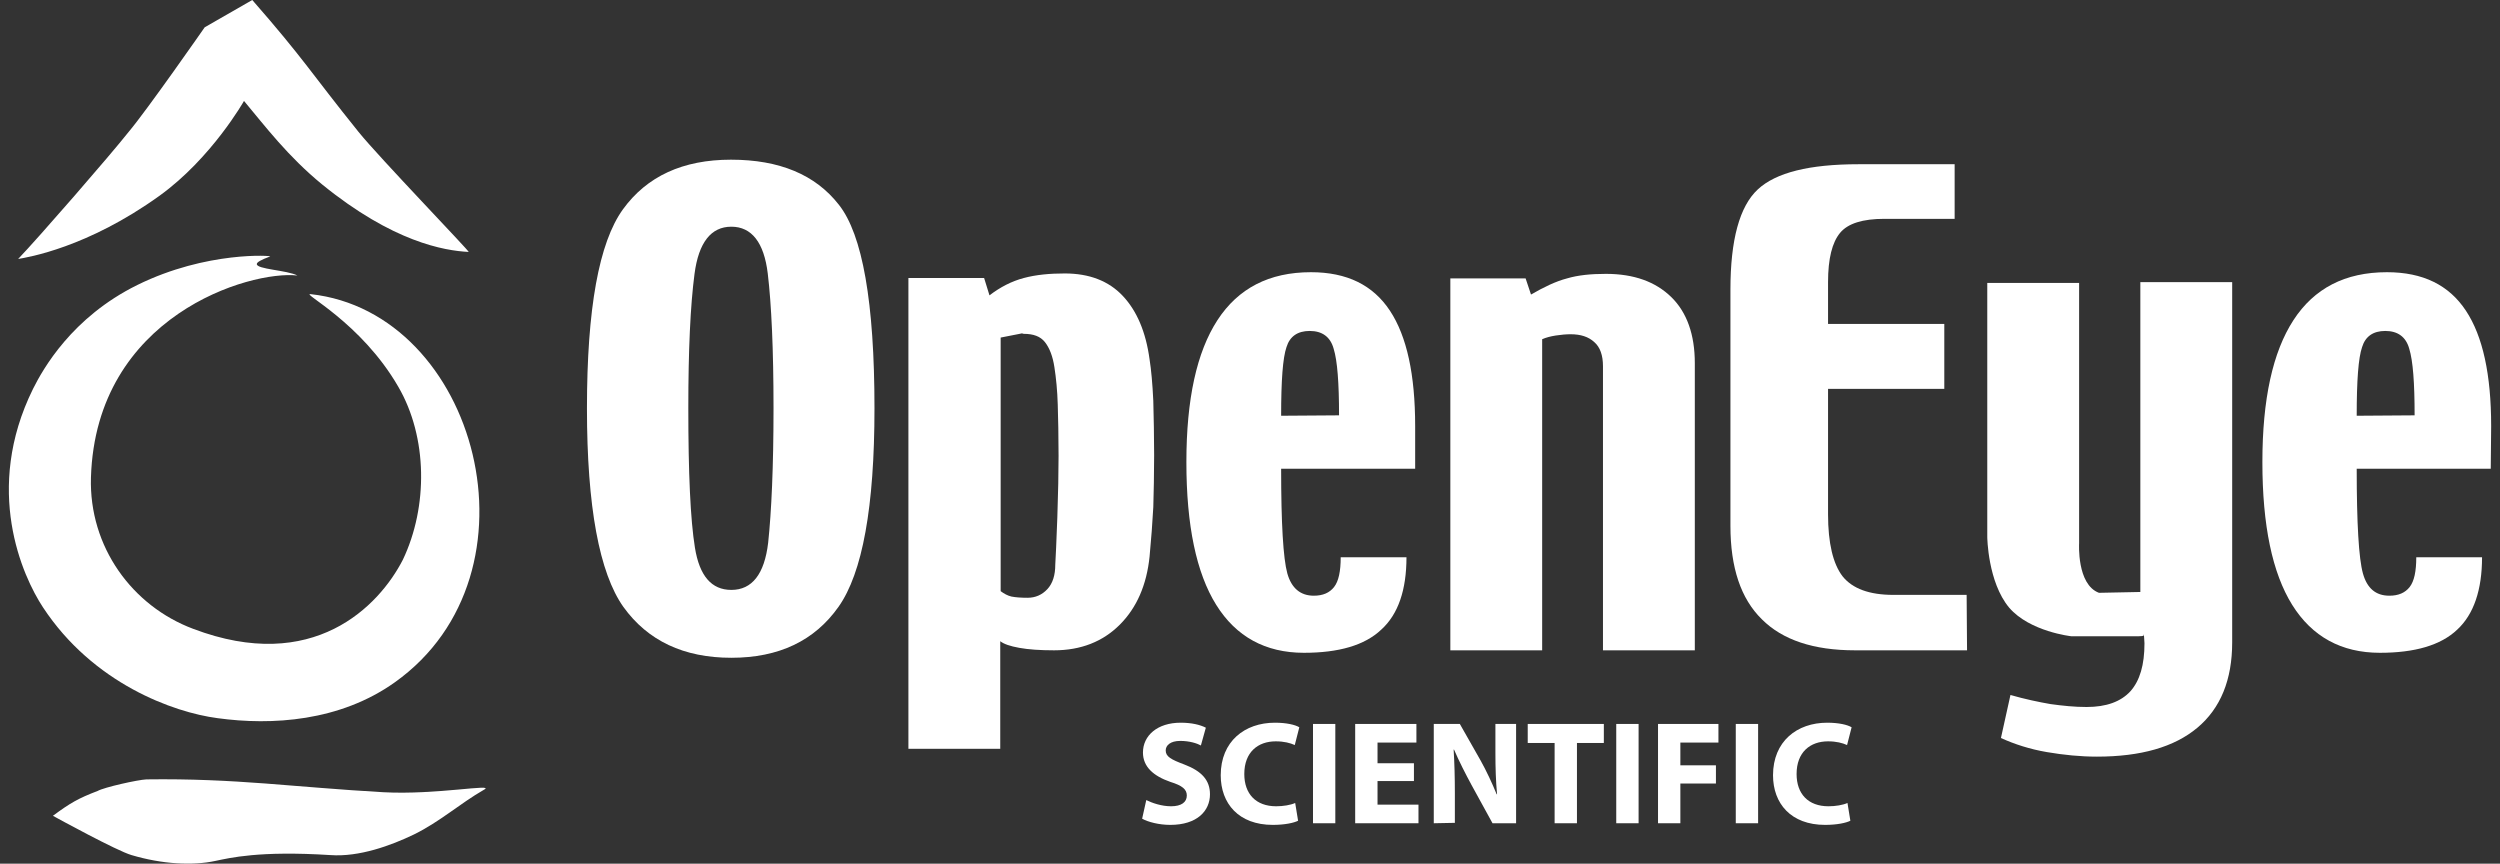
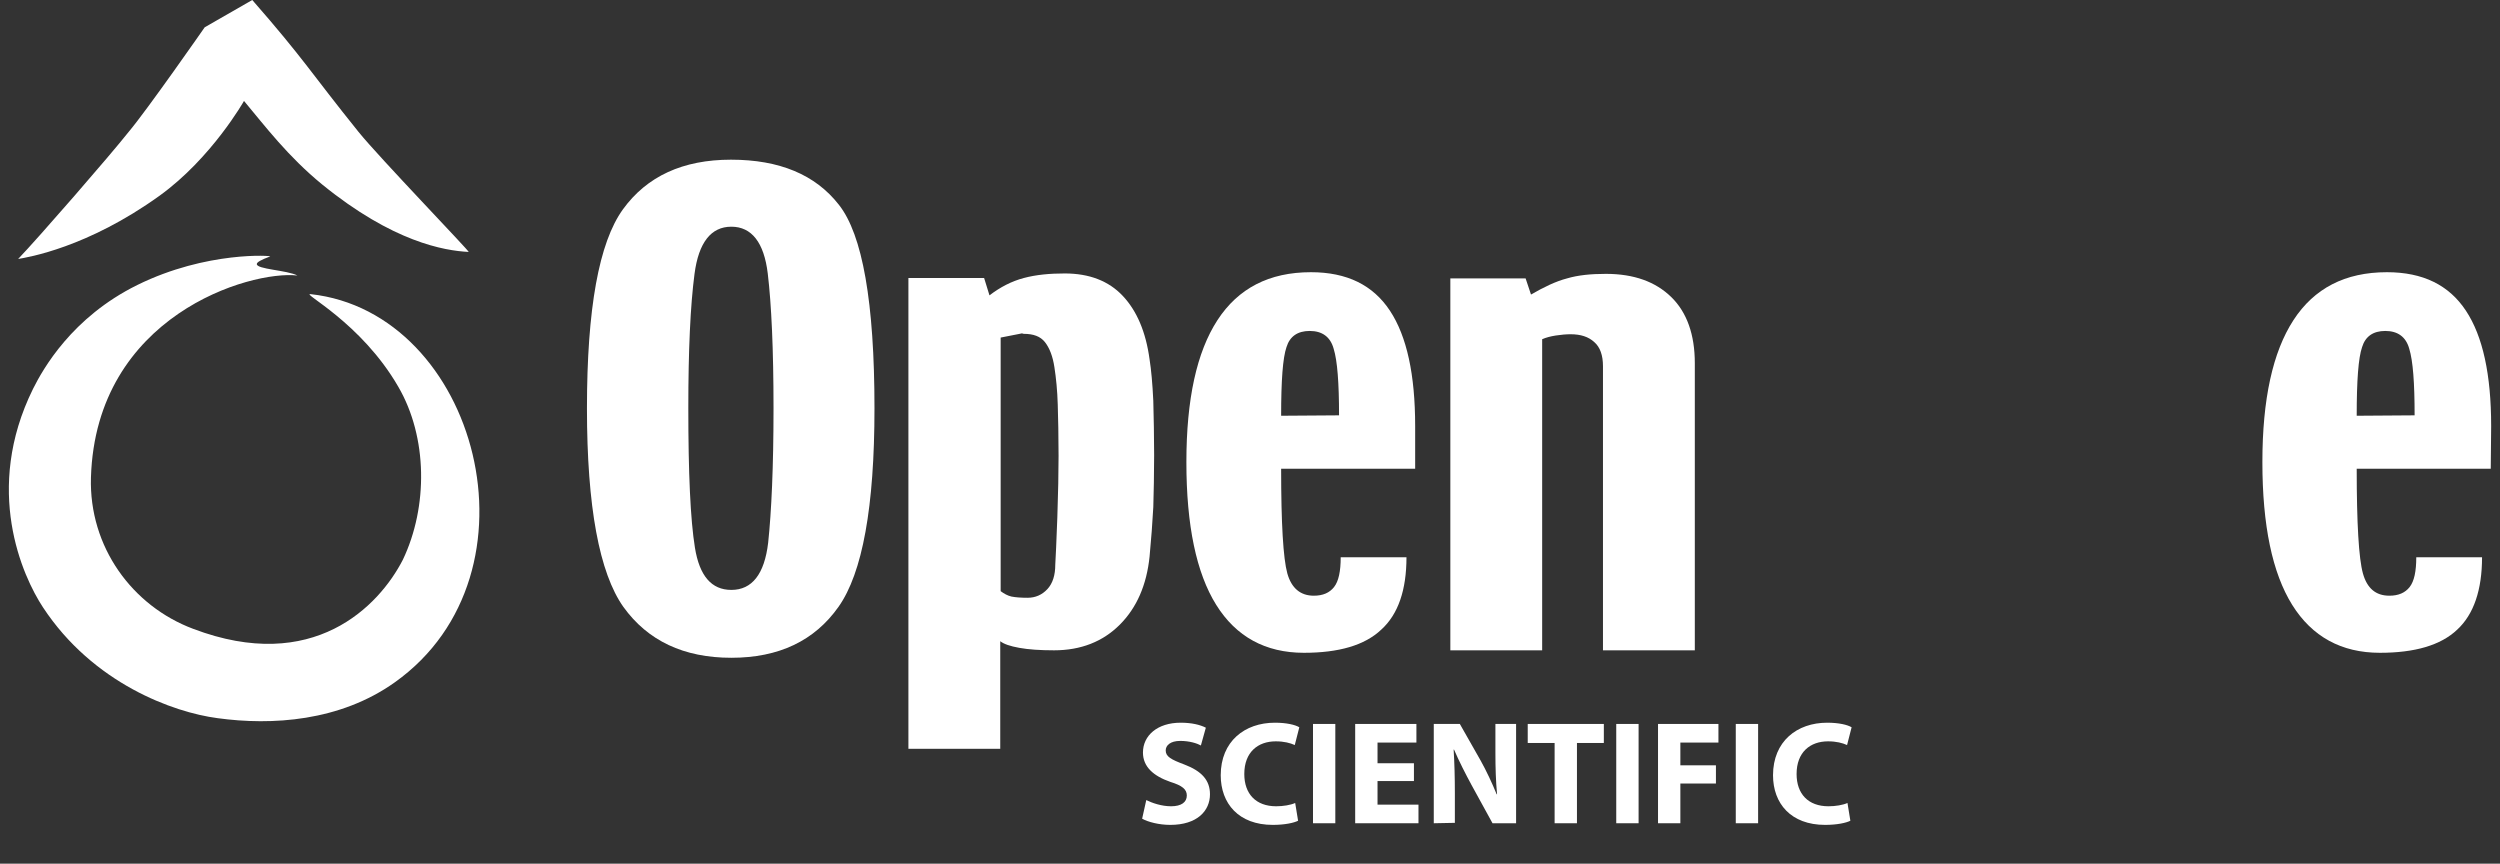
<svg xmlns="http://www.w3.org/2000/svg" width="110" height="38" viewBox="0 0 110 38" fill="none">
  <rect x="0" y="0" width="110" height="38" fill="#333333" stroke="none" />
-   <path d="M4.294 34.803C4.585 34.639 6.06 34.311 6.442 34.293C10.374 34.239 12.958 34.639 16.872 34.858C19.183 34.985 21.841 34.457 21.295 34.748C20.221 35.367 19.366 36.15 18.219 36.714C17.199 37.206 15.798 37.715 14.542 37.624C11.393 37.424 10.101 37.752 9.482 37.879C8.481 38.097 7.134 38.025 5.787 37.624C5.149 37.442 2.492 35.986 2.328 35.895C3.093 35.331 3.438 35.13 4.294 34.803Z" fill="white" />
  <path d="M5.658 5.807C6.459 4.86 9.007 1.201 9.007 1.201L11.1 -3.05176e-05C13.394 2.621 13.667 3.185 15.778 5.807C16.689 6.935 20.693 11.085 20.62 11.085C19.546 11.031 17.289 10.648 14.177 8.118C12.666 6.88 11.665 5.552 10.736 4.441C10.736 4.441 9.317 6.953 7.023 8.61C3.838 10.903 1.216 11.322 0.798 11.395C1.69 10.466 4.839 6.844 5.658 5.807Z" fill="white" />
  <path d="M4.002 21.006C3.911 24.064 5.822 26.666 8.498 27.668C13.776 29.67 16.671 26.685 17.726 24.628C18.837 22.298 18.818 19.24 17.526 17.019C15.888 14.18 13.23 12.887 13.667 12.942C21.003 13.743 24.097 25.228 17.38 30.016C14.96 31.745 11.956 31.927 9.572 31.599C7.624 31.344 4.093 30.07 1.89 26.721C0.98 25.338 -0.731 21.533 1.453 17.11C1.89 16.236 3.164 13.961 6.04 12.541C9.098 11.031 12.029 11.249 11.883 11.285C11.483 11.431 11.301 11.54 11.301 11.613C11.264 11.85 12.648 11.886 13.085 12.123C11.009 11.886 4.22 13.888 4.002 21.006Z" fill="white" />
  <path d="M38.477 17.966C38.477 22.298 37.949 25.21 36.893 26.703C35.837 28.195 34.272 28.942 32.179 28.942C30.085 28.942 28.502 28.195 27.428 26.703C26.372 25.21 25.826 22.298 25.826 17.966C25.826 13.579 26.354 10.667 27.41 9.21C28.465 7.754 30.049 7.026 32.161 7.026C34.29 7.026 35.874 7.681 36.911 9.01C37.949 10.321 38.477 13.306 38.477 17.966ZM34.035 17.966C34.035 15.381 33.944 13.397 33.781 12.032C33.617 10.667 33.071 9.975 32.179 9.975C31.287 9.975 30.741 10.667 30.559 12.05C30.377 13.433 30.286 15.399 30.286 17.948C30.286 20.823 30.377 22.862 30.577 24.1C30.777 25.338 31.305 25.956 32.179 25.956C33.089 25.956 33.635 25.265 33.799 23.881C33.944 22.516 34.035 20.532 34.035 17.966Z" fill="white" />
  <path d="M50.782 20.023C50.782 20.878 50.764 21.624 50.745 22.316C50.709 22.99 50.654 23.718 50.582 24.482C50.454 25.738 50.017 26.739 49.271 27.486C48.525 28.232 47.56 28.614 46.377 28.614C45.758 28.614 45.248 28.578 44.848 28.505C44.447 28.432 44.175 28.341 44.011 28.214V32.946H39.97V12.232H43.301L43.537 12.996C44.011 12.633 44.502 12.378 45.048 12.232C45.594 12.086 46.195 12.032 46.85 12.032C47.924 12.032 48.78 12.359 49.398 13.015C50.017 13.67 50.418 14.598 50.582 15.818C50.654 16.273 50.709 16.874 50.745 17.638C50.764 18.403 50.782 19.203 50.782 20.023ZM46.577 20.059C46.577 19.167 46.559 18.421 46.541 17.802C46.523 17.183 46.468 16.637 46.395 16.164C46.322 15.672 46.177 15.308 45.977 15.053C45.776 14.799 45.467 14.689 45.048 14.689C44.957 14.689 44.957 14.671 45.048 14.653C45.121 14.635 44.793 14.707 44.029 14.853V26.011C44.175 26.12 44.338 26.211 44.502 26.248C44.684 26.284 44.921 26.302 45.212 26.302C45.558 26.302 45.849 26.175 46.086 25.92C46.322 25.665 46.432 25.301 46.432 24.846C46.45 24.519 46.486 23.827 46.523 22.753C46.559 21.697 46.577 20.787 46.577 20.059Z" fill="white" />
  <path d="M62.267 20.623H56.37C56.37 23.026 56.461 24.573 56.642 25.229C56.825 25.884 57.225 26.211 57.807 26.211C58.208 26.211 58.499 26.084 58.699 25.829C58.9 25.574 58.991 25.137 58.991 24.519H61.885C61.885 25.957 61.521 27.03 60.775 27.704C60.046 28.396 58.9 28.723 57.371 28.723C55.678 28.723 54.385 28.013 53.512 26.612C52.638 25.21 52.201 23.117 52.201 20.332C52.201 17.565 52.656 15.49 53.566 14.089C54.477 12.687 55.842 11.977 57.68 11.977C59.264 11.977 60.41 12.541 61.157 13.67C61.903 14.799 62.267 16.491 62.267 18.748V20.623ZM58.918 18.275C58.918 16.855 58.845 15.873 58.681 15.345C58.536 14.817 58.172 14.562 57.626 14.562C57.098 14.562 56.752 14.799 56.606 15.272C56.442 15.745 56.37 16.746 56.37 18.293L58.918 18.275Z" fill="white" />
  <path d="M74.572 28.614H70.531V16.109C70.531 15.636 70.404 15.272 70.149 15.053C69.894 14.817 69.548 14.707 69.111 14.707C68.911 14.707 68.693 14.726 68.456 14.762C68.219 14.799 68.019 14.853 67.855 14.926V28.614H63.815V12.25H67.127L67.364 12.96C67.928 12.633 68.456 12.378 68.948 12.25C69.439 12.105 70.003 12.05 70.659 12.05C71.896 12.05 72.843 12.396 73.534 13.069C74.226 13.743 74.572 14.726 74.572 15.982V28.614Z" fill="white" />
-   <path d="M86.55 28.614H81.618C79.797 28.614 78.432 28.159 77.522 27.249C76.594 26.339 76.139 24.974 76.139 23.135V12.742C76.139 10.557 76.539 9.083 77.34 8.337C78.141 7.59 79.615 7.226 81.781 7.226H86.004V9.629H82.91C81.963 9.629 81.308 9.829 80.962 10.248C80.616 10.667 80.434 11.377 80.434 12.414V14.252H85.549V17.11H80.434V22.625C80.434 23.9 80.653 24.81 81.072 25.356C81.508 25.902 82.255 26.175 83.31 26.175H86.532L86.55 28.614Z" fill="white" />
-   <path d="M94.175 26.047V12.414H98.216V28.268C98.216 29.906 97.707 31.162 96.687 32.018C95.668 32.873 94.194 33.292 92.264 33.292C91.536 33.292 90.808 33.219 90.062 33.092C89.315 32.964 88.642 32.746 88.041 32.473L88.46 30.58C89.097 30.762 89.698 30.889 90.225 30.98C90.753 31.053 91.281 31.108 91.809 31.108C92.683 31.108 93.32 30.871 93.738 30.416C94.157 29.943 94.357 29.251 94.357 28.305C94.357 28.177 94.321 27.759 94.321 27.959C94.321 28.013 93.811 27.995 93.811 27.995H91.135C91.135 27.995 89.315 27.795 88.405 26.739C87.459 25.611 87.44 23.627 87.44 23.627V12.45H91.481V23.9C91.481 23.9 91.372 25.72 92.355 26.084" fill="white" />
  <path d="M109.593 20.623H103.695C103.695 23.026 103.786 24.573 103.968 25.229C104.15 25.884 104.532 26.211 105.133 26.211C105.533 26.211 105.825 26.084 106.025 25.829C106.225 25.574 106.316 25.137 106.316 24.519H109.21C109.21 25.957 108.846 27.03 108.118 27.704C107.39 28.396 106.243 28.723 104.714 28.723C103.022 28.723 101.729 28.013 100.855 26.612C99.982 25.21 99.545 23.117 99.545 20.332C99.545 17.565 100 15.49 100.91 14.089C101.82 12.687 103.185 11.977 105.024 11.977C106.607 11.977 107.754 12.541 108.5 13.67C109.247 14.799 109.611 16.491 109.611 18.748L109.593 20.623ZM106.243 18.275C106.243 16.855 106.171 15.873 106.007 15.345C105.861 14.817 105.497 14.562 104.951 14.562C104.423 14.562 104.077 14.799 103.932 15.272C103.768 15.745 103.695 16.746 103.695 18.293L106.243 18.275Z" fill="white" />
  <path d="M50.436 35.203C50.691 35.331 51.109 35.476 51.528 35.476C51.983 35.476 52.22 35.294 52.22 35.003C52.22 34.73 52.02 34.566 51.492 34.402C50.764 34.148 50.29 33.747 50.29 33.11C50.29 32.364 50.927 31.799 51.947 31.799C52.438 31.799 52.802 31.89 53.057 32.018L52.839 32.801C52.675 32.71 52.347 32.6 51.928 32.6C51.492 32.6 51.291 32.801 51.291 33.019C51.291 33.292 51.528 33.419 52.111 33.638C52.875 33.929 53.239 34.33 53.239 34.949C53.239 35.677 52.675 36.295 51.492 36.295C51 36.295 50.509 36.168 50.254 36.022L50.436 35.203Z" fill="white" />
  <path d="M57.116 36.113C56.934 36.205 56.533 36.295 56.005 36.295C54.495 36.295 53.712 35.349 53.712 34.111C53.712 32.619 54.768 31.799 56.096 31.799C56.606 31.799 56.988 31.89 57.17 32L56.97 32.782C56.77 32.691 56.497 32.619 56.133 32.619C55.35 32.619 54.749 33.092 54.749 34.057C54.749 34.93 55.259 35.476 56.151 35.476C56.461 35.476 56.788 35.422 56.988 35.331L57.116 36.113Z" fill="white" />
  <path d="M58.754 31.854V36.223H57.772V31.854H58.754Z" fill="white" />
  <path d="M62.213 34.366H60.611V35.404H62.413V36.223H59.628V31.854H62.322V32.673H60.611V33.583H62.213V34.366Z" fill="white" />
  <path d="M63.086 36.223V31.854H64.233L65.143 33.456C65.398 33.911 65.653 34.457 65.853 34.949H65.871C65.816 34.366 65.798 33.784 65.798 33.128V31.854H66.708V36.223H65.671L64.742 34.53C64.487 34.057 64.196 33.492 63.978 32.983H63.96C63.996 33.565 64.014 34.184 64.014 34.894V36.205L63.086 36.223Z" fill="white" />
  <path d="M68.403 32.691H67.22V31.854H70.569V32.691H69.386V36.223H68.403V32.691Z" fill="white" />
  <path d="M72.098 31.854V36.223H71.115V31.854H72.098Z" fill="white" />
  <path d="M72.953 31.854H75.611V32.673H73.936V33.674H75.501V34.475H73.936V36.223H72.953V31.854Z" fill="white" />
  <path d="M77.357 31.854V36.223H76.374V31.854H77.357Z" fill="white" />
  <path d="M81.416 36.113C81.234 36.205 80.834 36.295 80.306 36.295C78.795 36.295 78.013 35.349 78.013 34.111C78.013 32.619 79.068 31.799 80.397 31.799C80.907 31.799 81.289 31.89 81.471 32L81.271 32.782C81.071 32.691 80.798 32.619 80.434 32.619C79.651 32.619 79.05 33.092 79.05 34.057C79.05 34.93 79.56 35.476 80.452 35.476C80.761 35.476 81.089 35.422 81.289 35.331L81.416 36.113Z" fill="white" />
</svg>